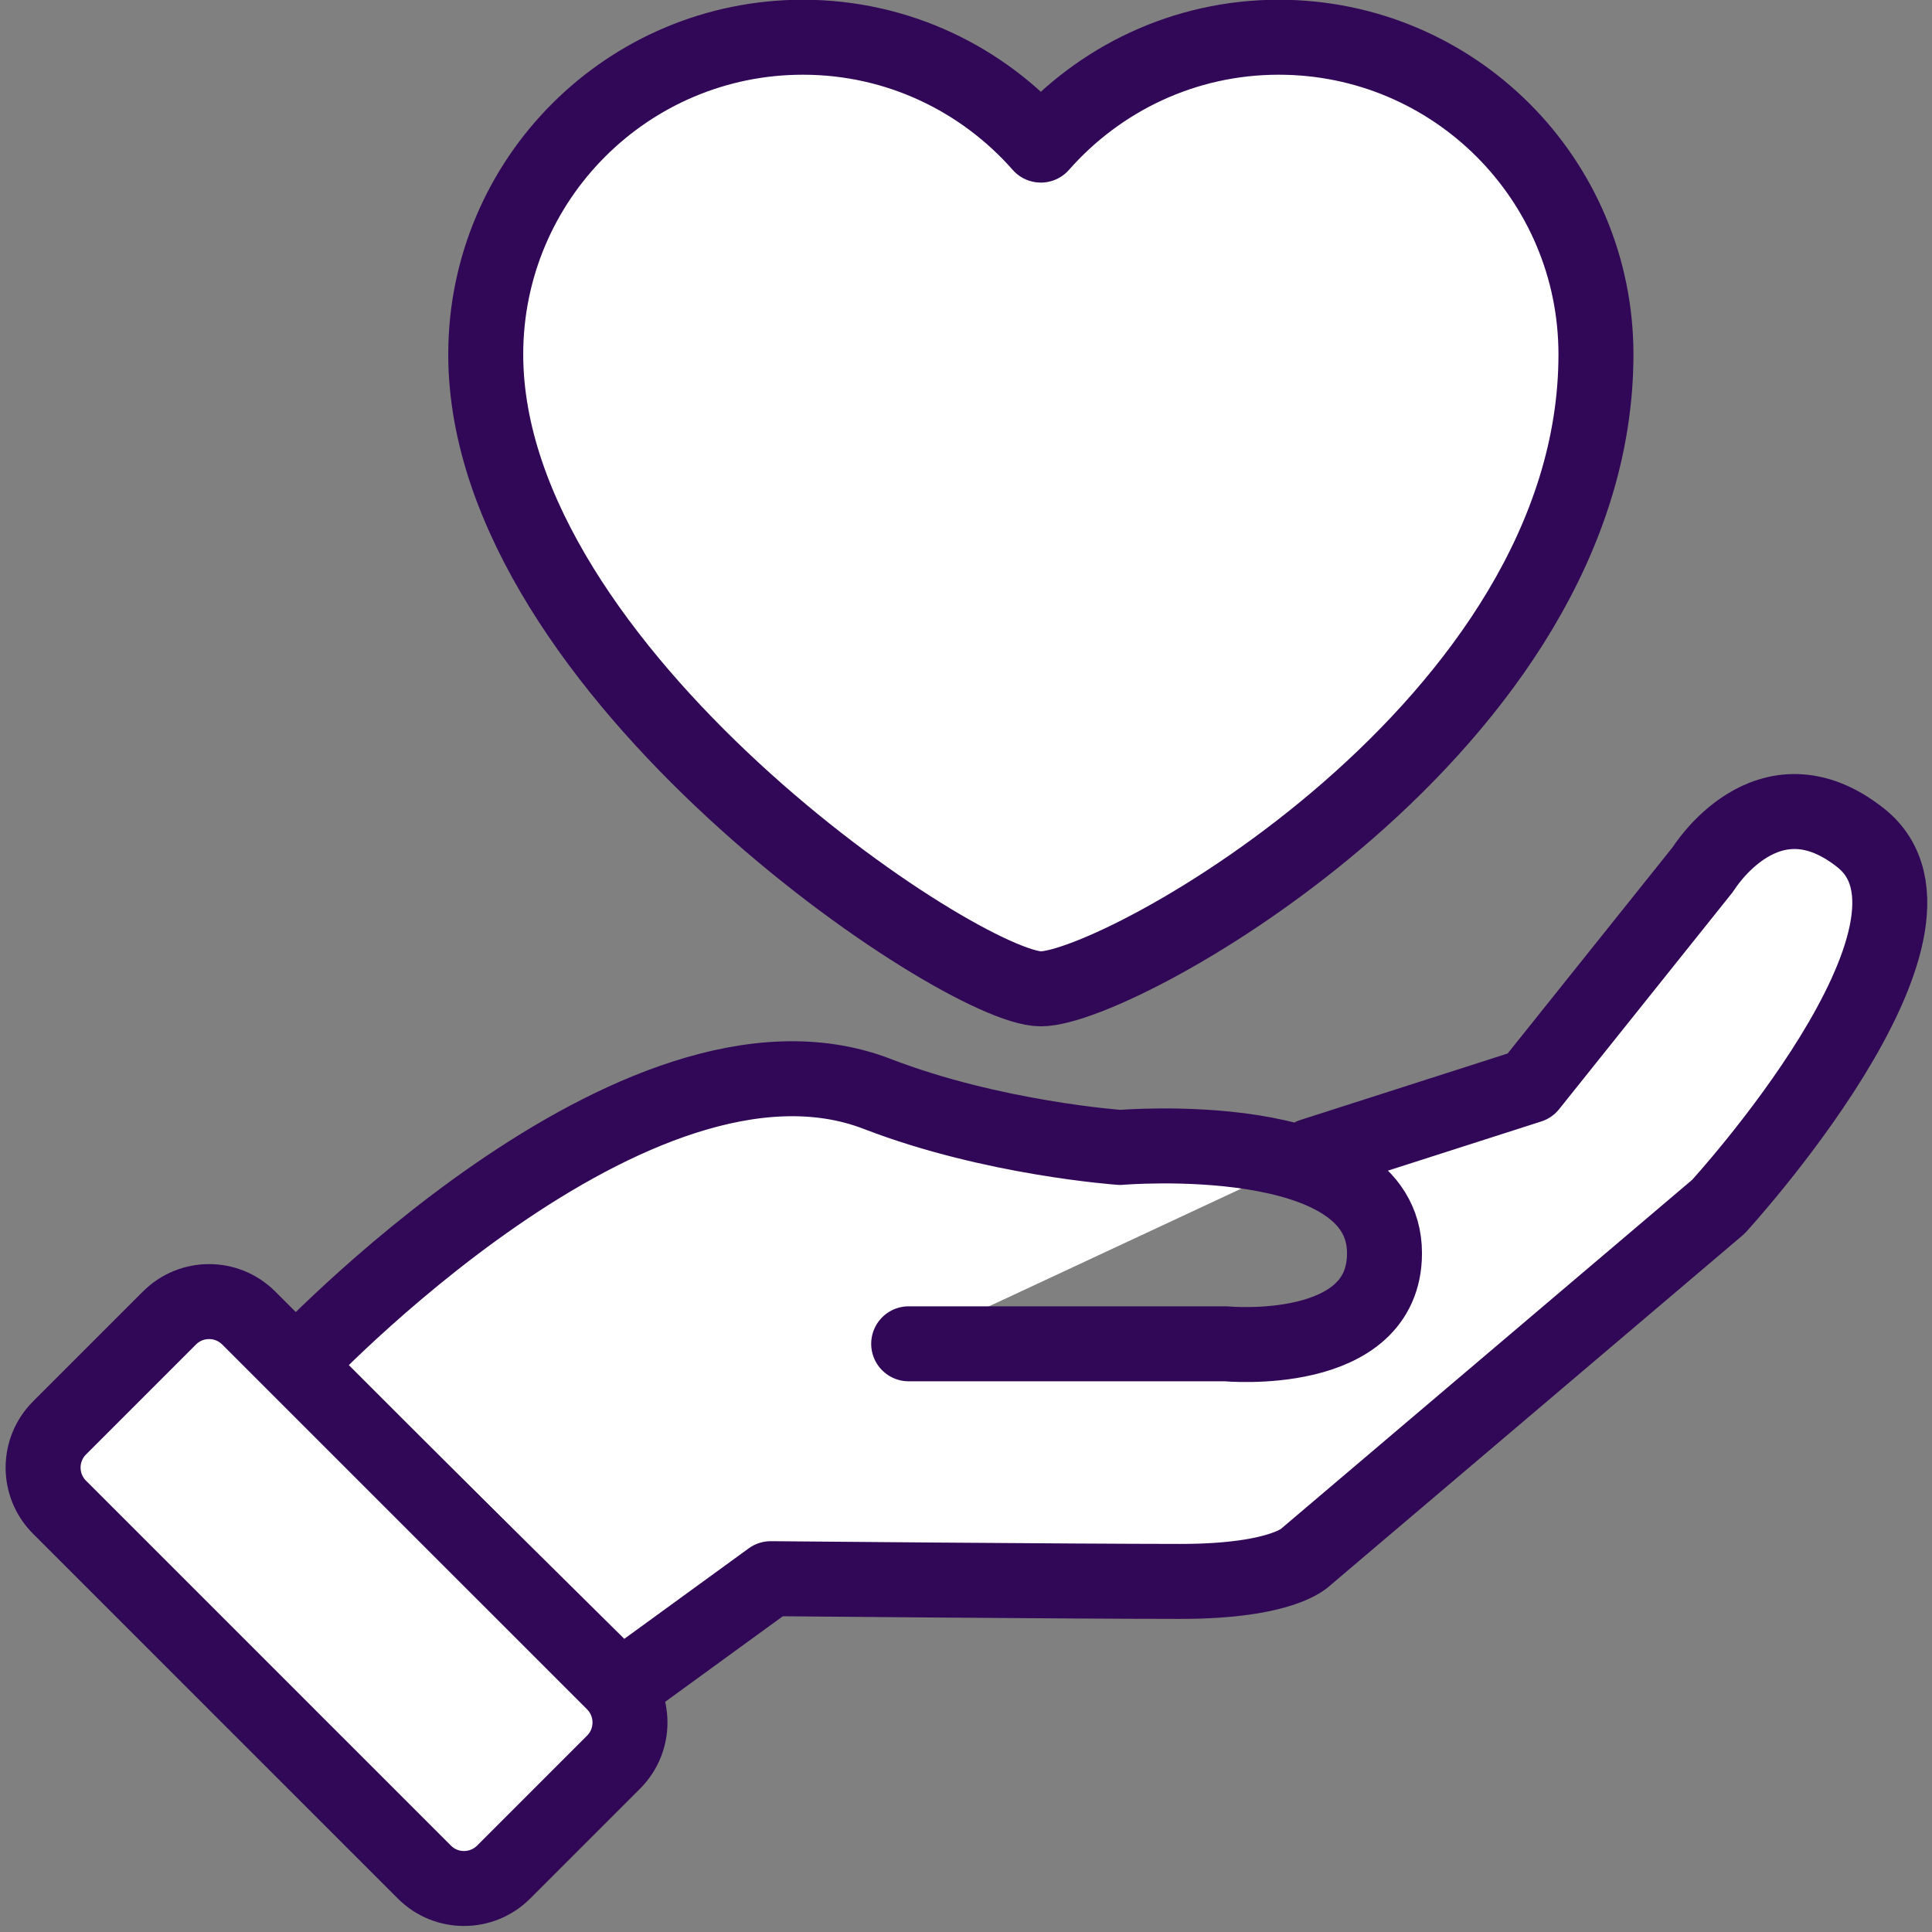
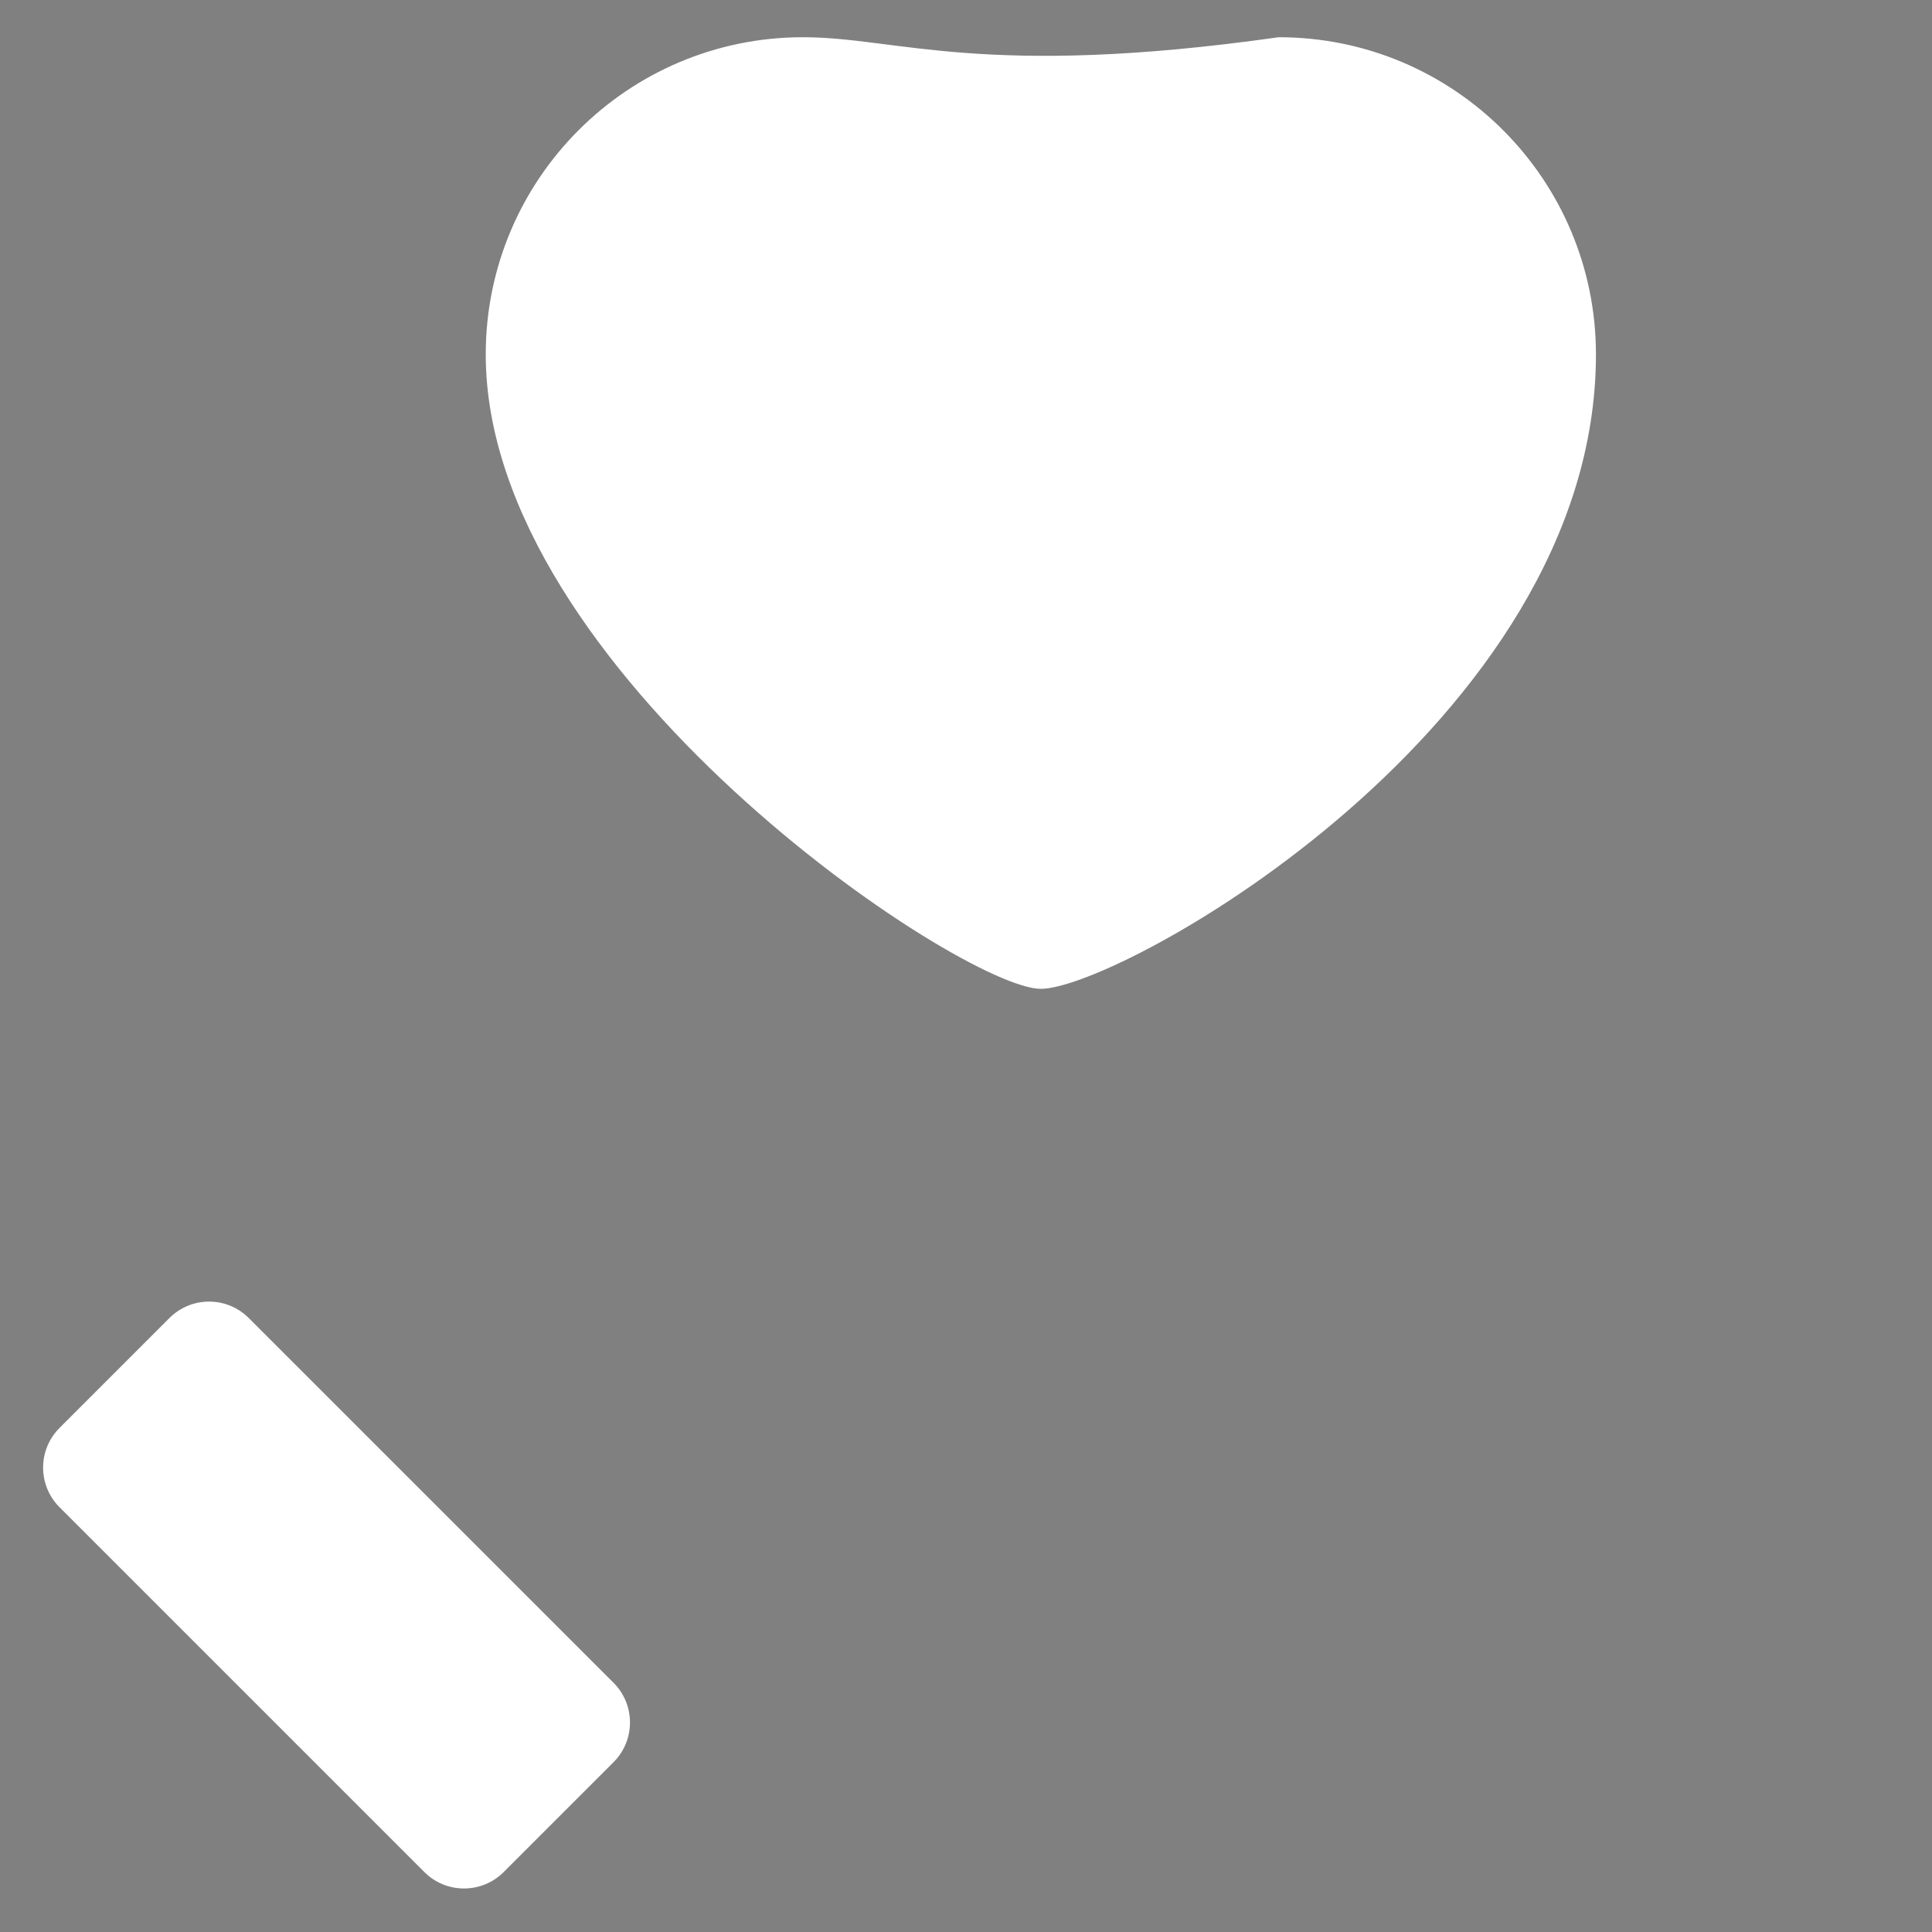
<svg xmlns="http://www.w3.org/2000/svg" viewBox="0 0 67 67" version="1.1">
  <rect x="0" y="0" width="67" height="67" fill="#808080" stroke="none" />
  <g stroke="none" stroke-width="1" fill="none" fill-rule="evenodd">
    <g transform="translate(-1106, -1216)">
      <g transform="translate(1107.495, 1217.291)">
-         <path d="M42.85,0 C39.561,0 36.616,1.452 34.6,3.741 C32.585,1.452 29.64,0 26.351,0 C20.275,0 15.35,4.925 15.35,11 C15.35,22.001 31.852,33.001 34.6,33.001 C37.351,33.001 53.851,23.833 53.851,11 C53.851,4.925 48.926,0 42.85,0" fill="#FFFFFF" />
-         <path d="M42.85,0 C39.561,0 36.616,1.452 34.6,3.741 C32.585,1.452 29.64,0 26.351,0 C20.275,0 15.35,4.925 15.35,11 C15.35,22.001 31.852,33.001 34.6,33.001 C37.351,33.001 53.851,23.833 53.851,11 C53.851,4.925 48.926,0 42.85,0 Z" stroke="#310757" stroke-width="2.6" stroke-linecap="round" stroke-linejoin="round" />
+         <path d="M42.85,0 C32.585,1.452 29.64,0 26.351,0 C20.275,0 15.35,4.925 15.35,11 C15.35,22.001 31.852,33.001 34.6,33.001 C37.351,33.001 53.851,23.833 53.851,11 C53.851,4.925 48.926,0 42.85,0" fill="#FFFFFF" />
        <g transform="translate(8.15, 26.537)">
-           <path d="M35.848,12.25 L43.409,9.825 L49.412,2.319 C49.412,2.319 51.652,-1.344 54.891,1.235 C58.811,4.358 49.945,14.022 49.945,14.022 L35.644,26.161 C35.644,26.161 34.886,27.014 31.288,27.014 C27.69,27.014 17.084,26.919 17.084,26.919 L11.876,30.707 L0.592,19.541 C0.592,19.541 12.408,6.879 20.778,10.109 C24.792,11.658 29.202,11.964 29.202,11.964 C29.202,11.964 38.368,11.185 38.368,15.631 C38.368,19.298 32.869,18.774 32.869,18.774 L21.867,18.774" fill="#FFFFFF" />
-           <path d="M35.848,12.25 L43.409,9.825 L49.412,2.319 C49.412,2.319 51.652,-1.344 54.891,1.235 C58.811,4.358 49.945,14.022 49.945,14.022 L35.644,26.161 C35.644,26.161 34.886,27.014 31.288,27.014 C27.69,27.014 17.084,26.919 17.084,26.919 L11.876,30.707 L0.592,19.541 C0.592,19.541 12.408,6.879 20.778,10.109 C24.792,11.658 29.202,11.964 29.202,11.964 C29.202,11.964 38.368,11.185 38.368,15.631 C38.368,19.298 32.869,18.774 32.869,18.774 L21.867,18.774" stroke="#310757" stroke-width="2.6" stroke-linecap="round" stroke-linejoin="round" />
-         </g>
+           </g>
        <path d="M13.221,63.63 L0.57,50.979 C-0.19,50.219 -0.19,48.988 0.57,48.228 L4.381,44.417 C5.14,43.657 6.372,43.657 7.131,44.417 L19.783,57.067 C20.542,57.828 20.542,59.059 19.783,59.819 L15.972,63.63 C15.212,64.39 13.98,64.39 13.221,63.63" fill="#FFFFFF" />
-         <path d="M13.221,63.63 L0.57,50.979 C-0.19,50.219 -0.19,48.988 0.57,48.228 L4.381,44.417 C5.14,43.657 6.372,43.657 7.131,44.417 L19.783,57.067 C20.542,57.828 20.542,59.059 19.783,59.819 L15.972,63.63 C15.212,64.39 13.98,64.39 13.221,63.63 Z" stroke="#310757" stroke-width="2.6" stroke-linecap="round" stroke-linejoin="round" />
      </g>
    </g>
  </g>
</svg>